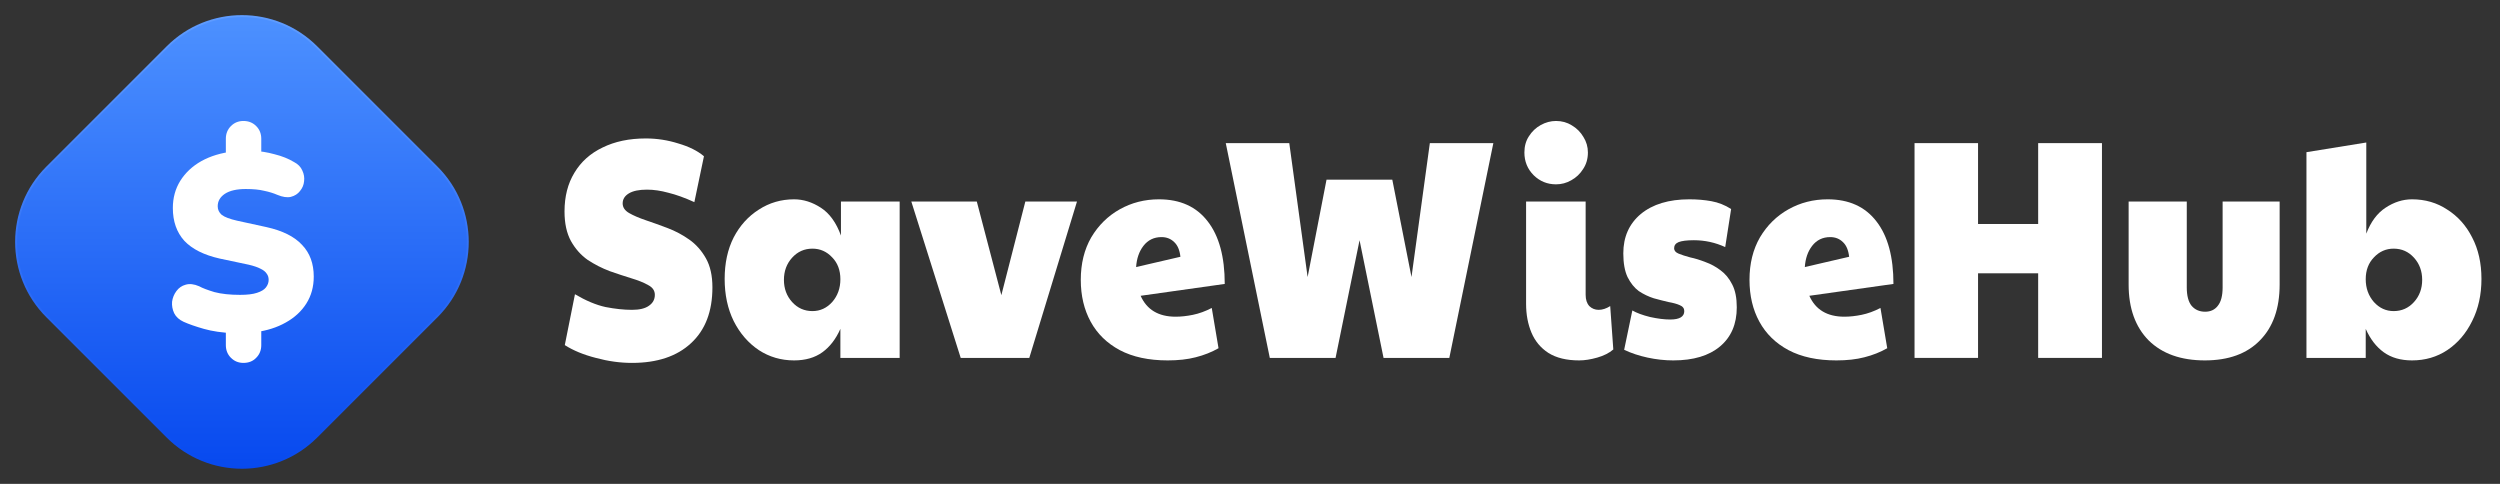
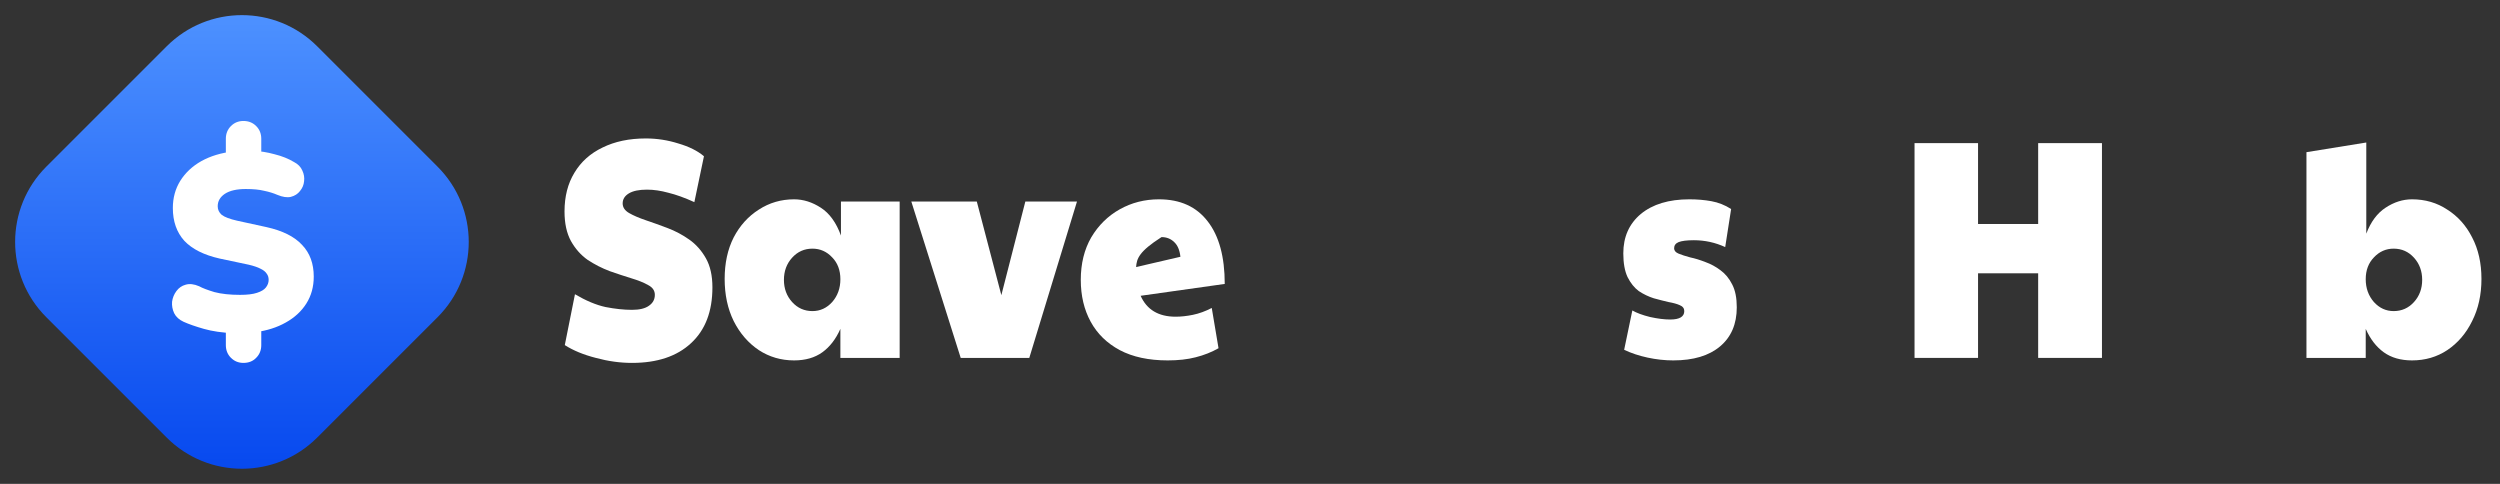
<svg xmlns="http://www.w3.org/2000/svg" width="124" height="24" viewBox="0 0 124 24" fill="none">
  <rect x="0" y="0" width="124" height="24" fill="#333333" stroke="none" />
  <g clip-path="url(#clip0_8021_253)">
    <path fill-rule="evenodd" clip-rule="evenodd" d="M2.296 8.267C0.235 10.329 0.235 13.671 2.296 15.733L8.268 21.704C10.329 23.765 13.671 23.765 15.732 21.704L21.704 15.733C23.765 13.671 23.765 10.329 21.704 8.268L15.732 2.296C13.671 0.235 10.329 0.235 8.268 2.296L2.296 8.267Z" fill="url(#paint0_linear_8021_253)" />
-     <path d="M8.268 2.296C10.329 0.235 13.671 0.235 15.732 2.296L21.704 8.268C23.765 10.329 23.765 13.671 21.704 15.733L15.732 21.704C13.671 23.765 10.329 23.765 8.268 21.704L2.296 15.733C0.235 13.671 0.235 10.329 2.296 8.267L8.268 2.296ZM15.666 2.362C13.657 0.353 10.41 0.338 8.382 2.315L8.334 2.362L2.362 8.334C0.338 10.359 0.338 13.641 2.362 15.666L8.334 21.638L8.382 21.685C10.41 23.662 13.657 23.647 15.666 21.638L21.638 15.666L21.685 15.619C23.647 13.607 23.647 10.394 21.685 8.382L21.638 8.334L15.666 2.362Z" fill="url(#paint1_linear_8021_253)" fill-opacity="0.1" />
    <path d="M12.074 18C11.83 18 11.623 17.916 11.455 17.748C11.287 17.58 11.202 17.37 11.202 17.119V16.187L11.581 16.527C11.017 16.502 10.528 16.43 10.115 16.313C9.702 16.195 9.365 16.078 9.104 15.96C8.885 15.859 8.729 15.717 8.637 15.532C8.552 15.347 8.519 15.158 8.535 14.965C8.561 14.772 8.632 14.596 8.75 14.437C8.868 14.277 9.02 14.172 9.205 14.122C9.399 14.063 9.622 14.088 9.875 14.197C10.044 14.29 10.296 14.386 10.633 14.487C10.979 14.579 11.404 14.625 11.91 14.625C12.264 14.625 12.542 14.592 12.744 14.525C12.955 14.457 13.102 14.369 13.187 14.26C13.279 14.143 13.325 14.017 13.325 13.883C13.325 13.757 13.292 13.652 13.224 13.568C13.165 13.475 13.064 13.396 12.921 13.328C12.778 13.253 12.58 13.186 12.327 13.127L10.899 12.825C10.115 12.649 9.53 12.355 9.142 11.943C8.763 11.524 8.573 10.982 8.573 10.319C8.573 9.815 8.696 9.366 8.94 8.972C9.193 8.569 9.542 8.241 9.989 7.99C10.444 7.738 10.975 7.578 11.581 7.511L11.202 7.725V6.881C11.202 6.63 11.287 6.42 11.455 6.252C11.623 6.084 11.83 6 12.074 6C12.327 6 12.538 6.084 12.706 6.252C12.875 6.42 12.959 6.63 12.959 6.881V7.725L12.58 7.486C12.9 7.494 13.245 7.549 13.616 7.65C13.987 7.742 14.311 7.872 14.589 8.04C14.783 8.141 14.918 8.279 14.994 8.455C15.078 8.632 15.107 8.812 15.082 8.997C15.065 9.173 14.998 9.333 14.88 9.475C14.771 9.618 14.619 9.715 14.425 9.765C14.24 9.807 14.016 9.773 13.755 9.664C13.561 9.58 13.342 9.513 13.098 9.463C12.862 9.404 12.559 9.375 12.188 9.375C11.741 9.375 11.396 9.454 11.152 9.614C10.916 9.773 10.798 9.979 10.798 10.231C10.798 10.399 10.865 10.541 11 10.659C11.143 10.768 11.4 10.865 11.771 10.949L13.212 11.263C14.012 11.44 14.602 11.733 14.981 12.145C15.369 12.548 15.562 13.072 15.562 13.719C15.562 14.223 15.44 14.667 15.196 15.053C14.952 15.44 14.61 15.755 14.172 15.998C13.742 16.241 13.241 16.401 12.668 16.476L12.959 16.174V17.119C12.959 17.37 12.875 17.58 12.706 17.748C12.546 17.916 12.335 18 12.074 18Z" fill="white" />
  </g>
  <path d="M119.636 17.876C119.076 17.876 118.61 17.742 118.236 17.474C117.863 17.205 117.564 16.818 117.34 16.312V17.752H114.4V7.548L117.368 7.068V11.59C117.592 11.001 117.91 10.573 118.32 10.305C118.74 10.026 119.179 9.886 119.636 9.886C120.29 9.886 120.873 10.057 121.386 10.397C121.909 10.728 122.32 11.187 122.618 11.775C122.926 12.364 123.08 13.05 123.08 13.835C123.08 14.619 122.926 15.316 122.618 15.925C122.32 16.534 121.909 17.014 121.386 17.365C120.873 17.706 120.29 17.876 119.636 17.876ZM118.726 15.43C119.128 15.43 119.464 15.28 119.734 14.981C120.005 14.681 120.14 14.315 120.14 13.881C120.14 13.448 120.005 13.081 119.734 12.782C119.464 12.483 119.128 12.333 118.726 12.333C118.344 12.333 118.017 12.477 117.746 12.767C117.476 13.045 117.34 13.406 117.34 13.85C117.34 14.294 117.476 14.671 117.746 14.981C118.017 15.28 118.344 15.43 118.726 15.43Z" fill="white" />
-   <path d="M109.36 17.876C108.175 17.876 107.246 17.546 106.574 16.885C105.912 16.214 105.58 15.29 105.58 14.114V9.995H108.464V14.253C108.464 14.666 108.544 14.97 108.702 15.166C108.87 15.363 109.094 15.461 109.374 15.461C109.645 15.461 109.855 15.363 110.004 15.166C110.163 14.97 110.242 14.666 110.242 14.253V9.995H113.07V14.114C113.07 15.301 112.744 16.224 112.09 16.885C111.446 17.546 110.536 17.876 109.36 17.876Z" fill="white" />
  <path d="M94.961 17.752V7.099H98.111V11.11H101.093V7.099H104.257V17.752H101.093V13.556H98.111V17.752H94.961Z" fill="white" />
-   <path d="M91.479 15.708C91.75 15.708 92.034 15.677 92.333 15.616C92.641 15.553 92.954 15.44 93.271 15.275L93.607 17.272C93.262 17.468 92.884 17.618 92.473 17.721C92.072 17.825 91.61 17.876 91.087 17.876C90.144 17.876 89.351 17.706 88.707 17.365C88.072 17.024 87.592 16.555 87.265 15.956C86.938 15.357 86.775 14.666 86.775 13.881C86.775 13.076 86.948 12.374 87.293 11.775C87.648 11.177 88.119 10.712 88.707 10.382C89.295 10.052 89.944 9.886 90.653 9.886C91.708 9.886 92.515 10.253 93.075 10.986C93.635 11.708 93.915 12.741 93.915 14.083L89.743 14.671C90.051 15.363 90.63 15.708 91.479 15.708ZM89.519 13.246L91.717 12.736C91.68 12.405 91.577 12.163 91.409 12.008C91.241 11.843 91.031 11.76 90.779 11.76C90.406 11.76 90.107 11.905 89.883 12.194C89.668 12.472 89.547 12.823 89.519 13.246Z" fill="white" />
  <path d="M82.994 17.876C82.574 17.876 82.15 17.83 81.72 17.737C81.291 17.644 80.904 17.515 80.558 17.35L80.964 15.399C81.179 15.523 81.473 15.631 81.846 15.724C82.22 15.806 82.551 15.848 82.84 15.848C83.307 15.848 83.54 15.708 83.54 15.43C83.54 15.296 83.466 15.197 83.316 15.136C83.176 15.073 82.99 15.022 82.756 14.981C82.532 14.929 82.29 14.867 82.028 14.795C81.767 14.712 81.52 14.594 81.286 14.439C81.062 14.274 80.876 14.041 80.726 13.742C80.586 13.443 80.516 13.05 80.516 12.565C80.516 11.75 80.806 11.099 81.384 10.614C81.972 10.129 82.775 9.886 83.792 9.886C84.184 9.886 84.548 9.917 84.884 9.979C85.23 10.041 85.556 10.17 85.864 10.367L85.57 12.255C85.076 12.028 84.558 11.915 84.016 11.915C83.671 11.915 83.419 11.946 83.26 12.008C83.111 12.07 83.036 12.173 83.036 12.317C83.036 12.431 83.111 12.519 83.26 12.581C83.41 12.643 83.601 12.704 83.834 12.767C84.077 12.818 84.329 12.896 84.59 12.999C84.852 13.092 85.099 13.226 85.332 13.401C85.575 13.577 85.771 13.814 85.92 14.114C86.07 14.403 86.144 14.779 86.144 15.244C86.144 16.07 85.869 16.715 85.318 17.179C84.768 17.644 83.993 17.876 82.994 17.876Z" fill="white" />
-   <path d="M78.326 17.876C77.701 17.876 77.192 17.752 76.8 17.505C76.418 17.257 76.138 16.921 75.96 16.498C75.783 16.075 75.694 15.6 75.694 15.073V9.995H78.648V14.624C78.648 14.862 78.709 15.048 78.83 15.182C78.961 15.306 79.115 15.368 79.292 15.368C79.479 15.368 79.67 15.306 79.866 15.182L80.02 17.334C79.815 17.51 79.549 17.644 79.222 17.737C78.896 17.83 78.597 17.876 78.326 17.876ZM77.178 9.143C76.749 9.143 76.38 8.994 76.072 8.694C75.764 8.385 75.61 8.008 75.61 7.564C75.61 7.254 75.685 6.986 75.834 6.759C75.984 6.521 76.18 6.335 76.422 6.201C76.665 6.067 76.917 6 77.178 6C77.468 6 77.729 6.072 77.962 6.217C78.205 6.361 78.396 6.552 78.536 6.79C78.686 7.027 78.76 7.285 78.76 7.564C78.76 7.874 78.681 8.147 78.522 8.385C78.373 8.622 78.177 8.808 77.934 8.942C77.701 9.076 77.449 9.143 77.178 9.143Z" fill="white" />
-   <path d="M62.982 17.752L60.798 7.099H63.948L64.858 13.742L65.796 8.911H69.058L70.01 13.742L70.92 7.099H74.07L71.886 17.752H68.624L67.434 11.915L66.244 17.752H62.982Z" fill="white" />
-   <path d="M58.311 15.708C58.582 15.708 58.866 15.677 59.165 15.616C59.473 15.553 59.786 15.44 60.103 15.275L60.439 17.272C60.094 17.468 59.716 17.618 59.305 17.721C58.904 17.825 58.442 17.876 57.919 17.876C56.976 17.876 56.183 17.706 55.539 17.365C54.904 17.024 54.424 16.555 54.097 15.956C53.77 15.357 53.607 14.666 53.607 13.881C53.607 13.076 53.78 12.374 54.125 11.775C54.48 11.177 54.951 10.712 55.539 10.382C56.127 10.052 56.776 9.886 57.485 9.886C58.54 9.886 59.347 10.253 59.907 10.986C60.467 11.708 60.747 12.741 60.747 14.083L56.575 14.671C56.883 15.363 57.462 15.708 58.311 15.708ZM56.351 13.246L58.549 12.736C58.512 12.405 58.409 12.163 58.241 12.008C58.073 11.843 57.863 11.76 57.611 11.76C57.238 11.76 56.939 11.905 56.715 12.194C56.5 12.472 56.379 12.823 56.351 13.246Z" fill="white" />
+   <path d="M58.311 15.708C58.582 15.708 58.866 15.677 59.165 15.616C59.473 15.553 59.786 15.44 60.103 15.275L60.439 17.272C60.094 17.468 59.716 17.618 59.305 17.721C58.904 17.825 58.442 17.876 57.919 17.876C56.976 17.876 56.183 17.706 55.539 17.365C54.904 17.024 54.424 16.555 54.097 15.956C53.77 15.357 53.607 14.666 53.607 13.881C53.607 13.076 53.78 12.374 54.125 11.775C54.48 11.177 54.951 10.712 55.539 10.382C56.127 10.052 56.776 9.886 57.485 9.886C58.54 9.886 59.347 10.253 59.907 10.986C60.467 11.708 60.747 12.741 60.747 14.083L56.575 14.671C56.883 15.363 57.462 15.708 58.311 15.708ZM56.351 13.246L58.549 12.736C58.512 12.405 58.409 12.163 58.241 12.008C58.073 11.843 57.863 11.76 57.611 11.76C56.5 12.472 56.379 12.823 56.351 13.246Z" fill="white" />
  <path d="M47.651 17.752L45.201 9.995H48.449L49.667 14.64L50.857 9.995H53.419L51.053 17.752H47.651Z" fill="white" />
  <path d="M39.387 17.876C38.743 17.876 38.16 17.706 37.637 17.365C37.114 17.014 36.699 16.534 36.391 15.925C36.092 15.316 35.943 14.619 35.943 13.835C35.943 13.05 36.092 12.364 36.391 11.775C36.699 11.187 37.114 10.728 37.637 10.397C38.16 10.057 38.743 9.886 39.387 9.886C39.844 9.886 40.288 10.026 40.717 10.305C41.146 10.583 41.478 11.043 41.711 11.683V9.995H44.623V17.752H41.683V16.312C41.459 16.818 41.16 17.205 40.787 17.474C40.414 17.742 39.947 17.876 39.387 17.876ZM40.297 15.43C40.68 15.43 41.006 15.28 41.277 14.981C41.548 14.671 41.683 14.294 41.683 13.85C41.683 13.406 41.548 13.045 41.277 12.767C41.006 12.477 40.68 12.333 40.297 12.333C39.896 12.333 39.56 12.483 39.289 12.782C39.018 13.081 38.883 13.448 38.883 13.881C38.883 14.315 39.018 14.681 39.289 14.981C39.56 15.28 39.896 15.43 40.297 15.43Z" fill="white" />
  <path d="M31.346 18C30.758 18 30.161 17.917 29.554 17.752C28.947 17.597 28.434 17.386 28.014 17.117L28.518 14.594C29.059 14.914 29.563 15.125 30.03 15.228C30.506 15.321 30.945 15.368 31.346 15.368C31.719 15.368 31.999 15.301 32.186 15.166C32.382 15.032 32.48 14.852 32.48 14.624C32.48 14.418 32.373 14.258 32.158 14.145C31.943 14.021 31.663 13.907 31.318 13.804C30.982 13.701 30.623 13.582 30.24 13.448C29.857 13.303 29.493 13.117 29.148 12.89C28.812 12.653 28.537 12.343 28.322 11.961C28.107 11.569 28 11.079 28 10.49C28 9.747 28.163 9.107 28.49 8.57C28.817 8.023 29.283 7.605 29.89 7.316C30.497 7.017 31.211 6.867 32.032 6.867C32.583 6.867 33.119 6.95 33.642 7.115C34.174 7.27 34.599 7.481 34.916 7.75L34.44 10.026C33.964 9.809 33.535 9.654 33.152 9.561C32.779 9.458 32.424 9.406 32.088 9.406C31.696 9.406 31.397 9.468 31.192 9.592C30.987 9.716 30.884 9.881 30.884 10.088C30.884 10.284 30.991 10.444 31.206 10.568C31.421 10.692 31.696 10.81 32.032 10.924C32.368 11.037 32.727 11.166 33.11 11.311C33.493 11.456 33.852 11.646 34.188 11.884C34.524 12.121 34.799 12.431 35.014 12.813C35.229 13.195 35.336 13.675 35.336 14.253C35.336 15.45 34.981 16.374 34.272 17.024C33.572 17.675 32.597 18 31.346 18Z" fill="white" />
  <defs>
    <linearGradient id="paint0_linear_8021_253" x1="12" y1="0.75" x2="12" y2="23.25" gradientUnits="userSpaceOnUse">
      <stop stop-color="#4D91FF" />
      <stop offset="1" stop-color="#0749EF" />
    </linearGradient>
    <linearGradient id="paint1_linear_8021_253" x1="12" y1="0.75" x2="12" y2="23.25" gradientUnits="userSpaceOnUse">
      <stop stop-color="white" />
      <stop offset="1" stop-color="white" stop-opacity="0" />
    </linearGradient>
    <clipPath id="clip0_8021_253">
      <rect width="24" height="24" fill="white" />
    </clipPath>
  </defs>
</svg>